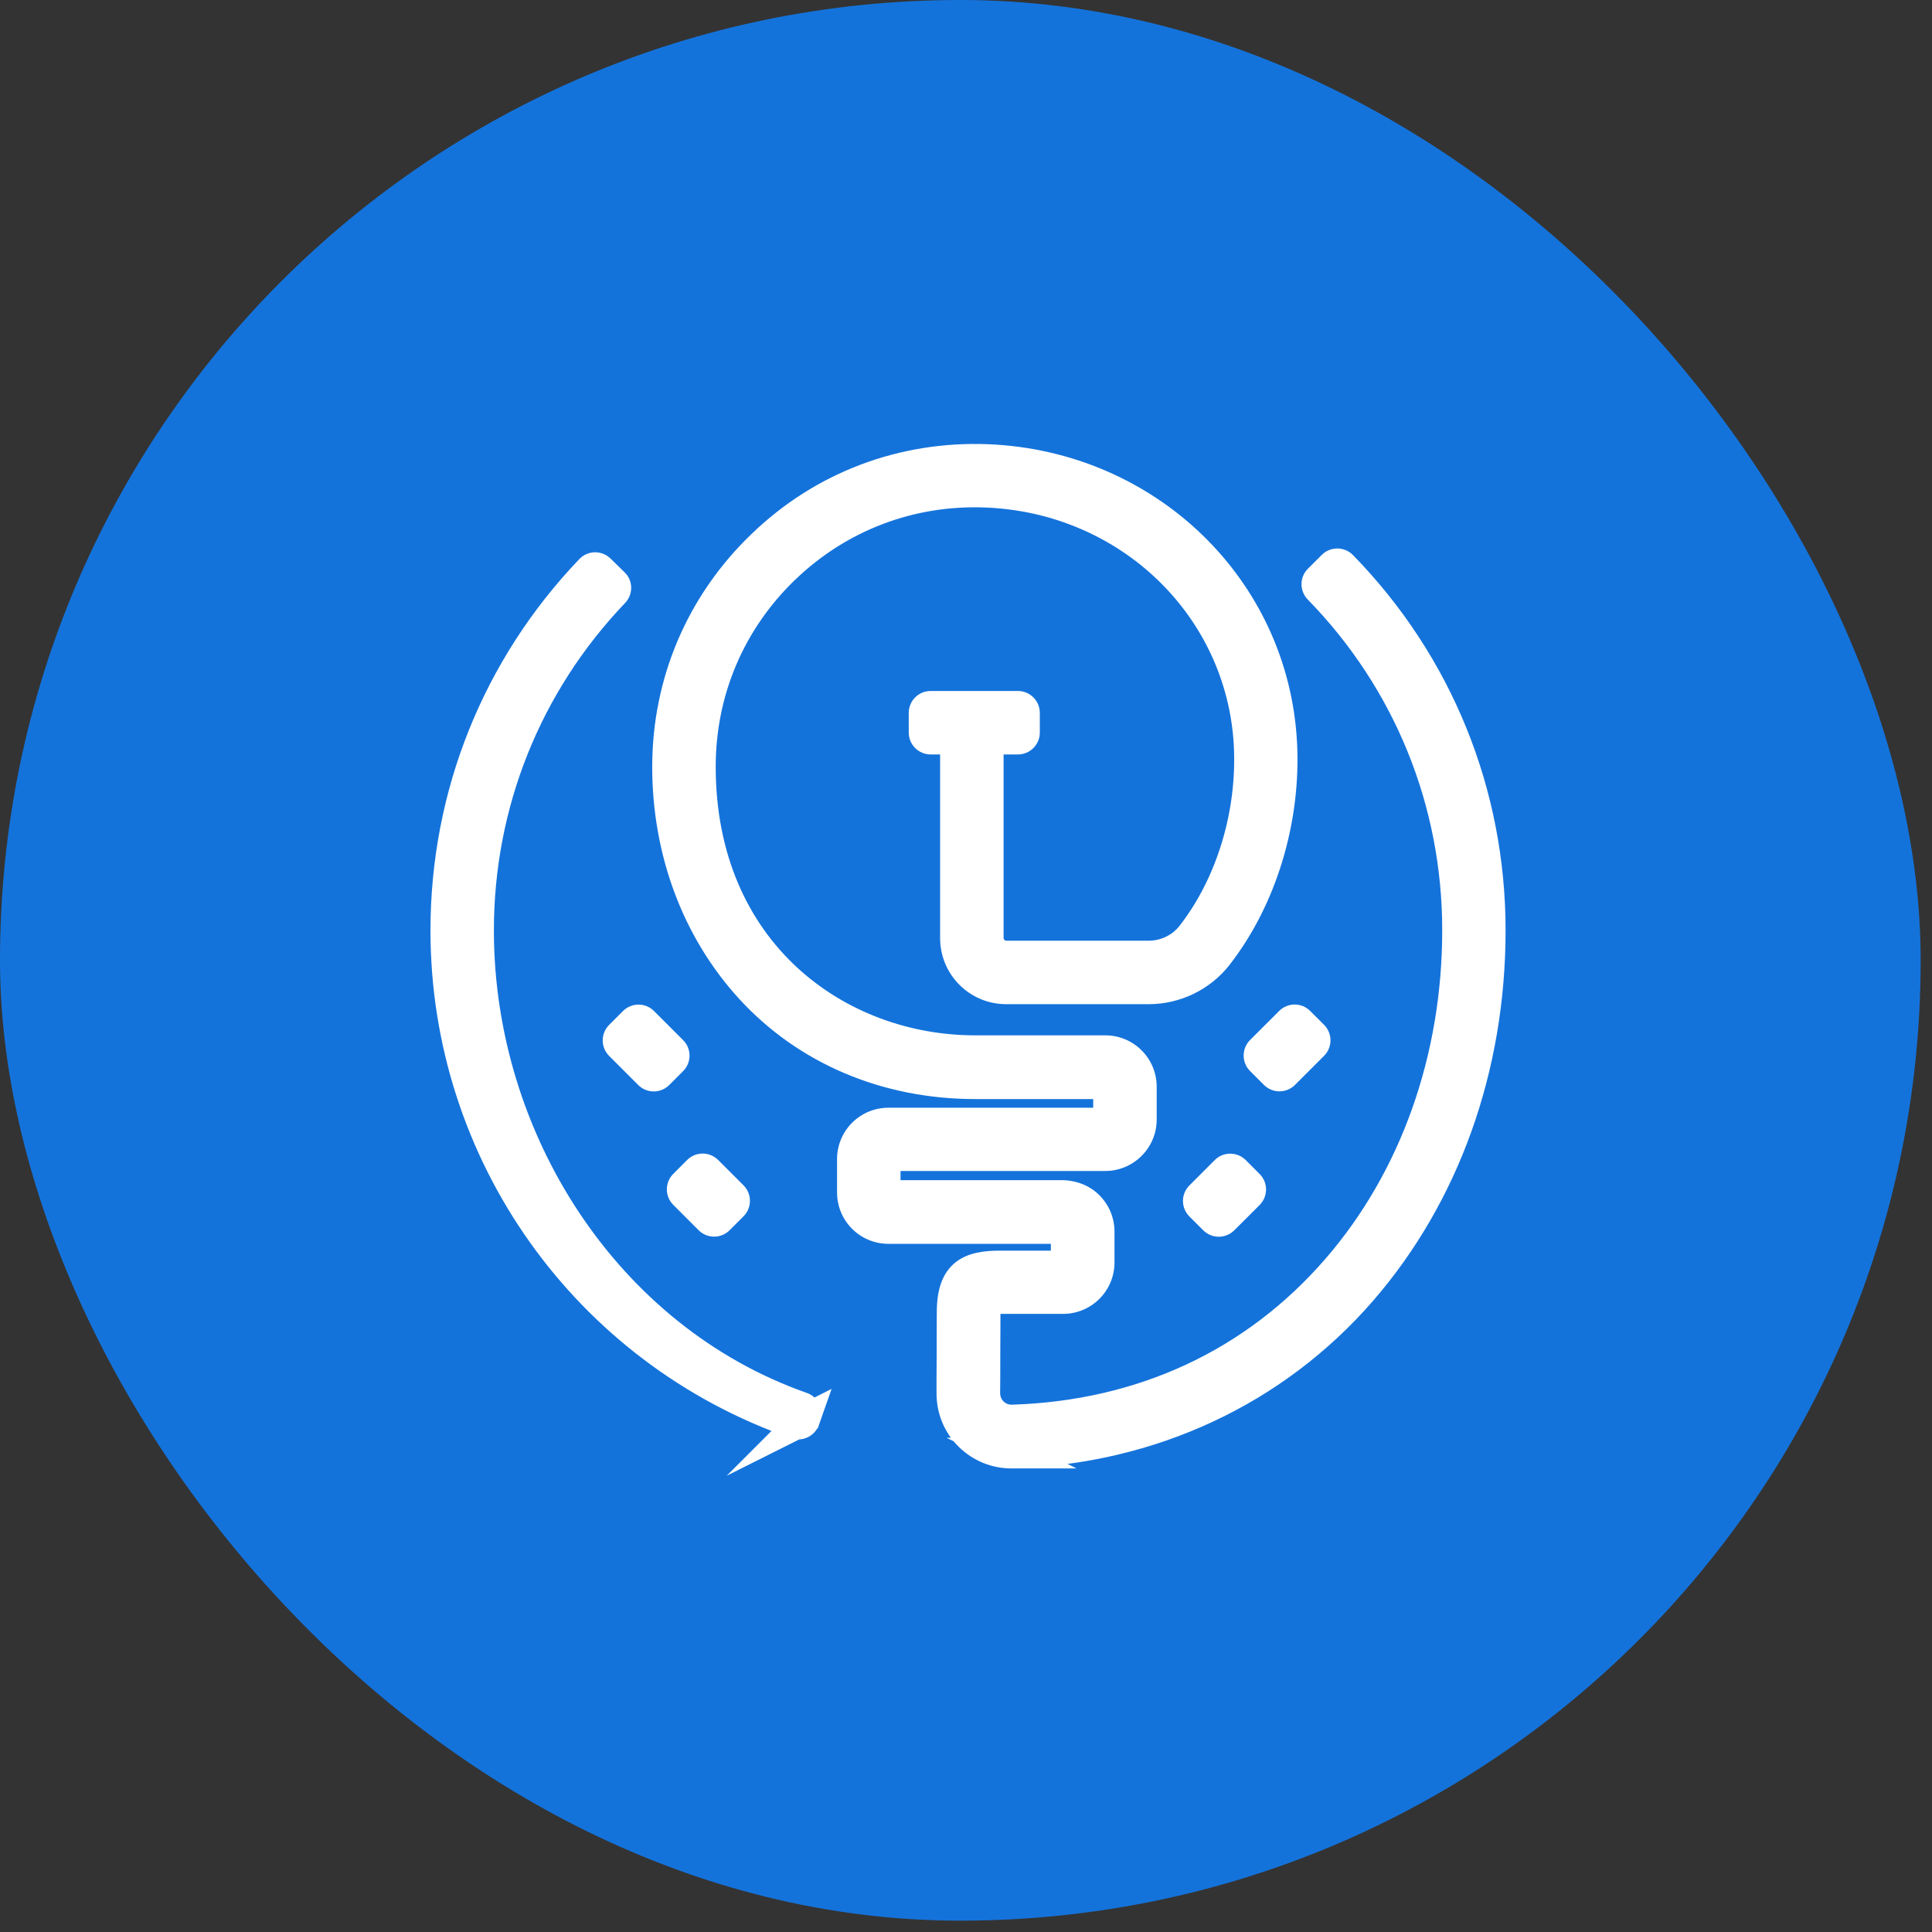
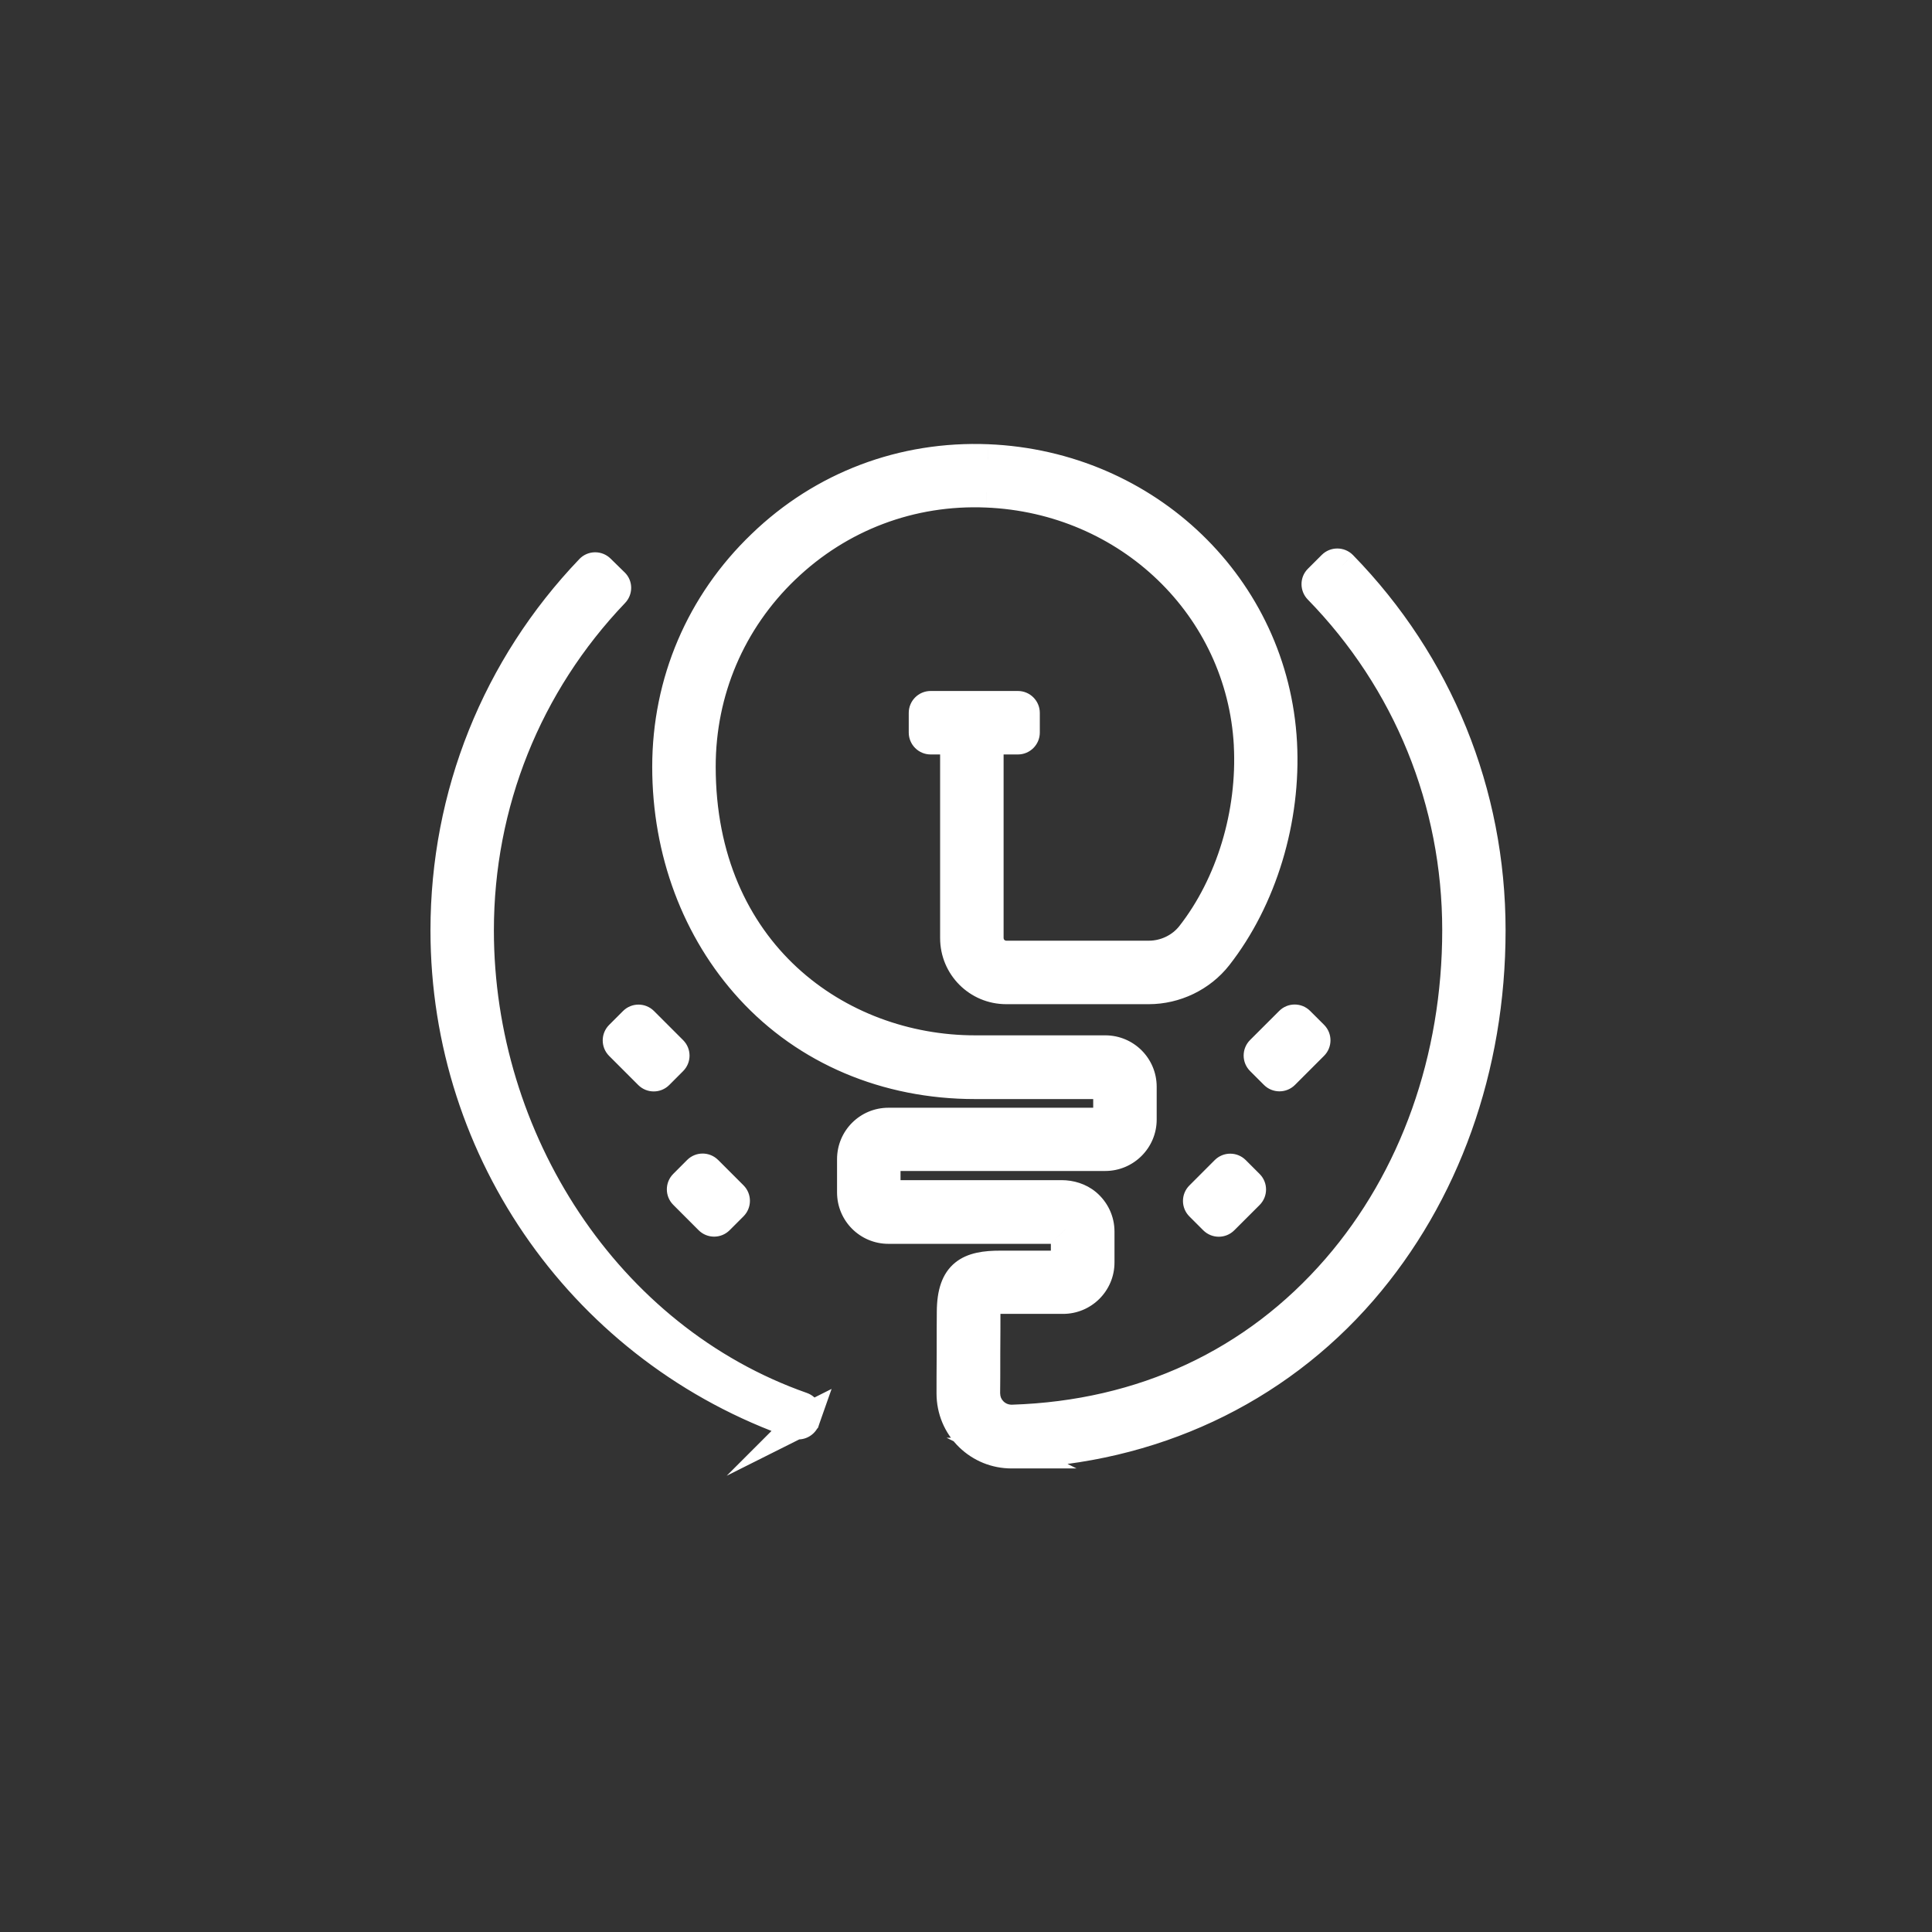
<svg xmlns="http://www.w3.org/2000/svg" width="63" height="63" viewBox="0 0 63 63" fill="none">
  <rect x="0" y="0" width="63" height="63" fill="#333333" stroke="none" />
-   <rect width="62.63" height="62.63" rx="31.315" fill="#1473DB" />
  <path fill-rule="evenodd" clip-rule="evenodd" d="M32.987 47.384C32.473 47.384 31.993 47.189 31.625 46.833C31.245 46.464 31.039 45.966 31.039 45.437C31.039 45.195 31.039 44.666 31.044 44.134C31.044 43.582 31.044 43.026 31.048 42.769C31.056 41.527 31.627 41.282 32.617 41.282H34.661C34.718 41.282 34.767 41.232 34.767 41.175V40.167C34.767 40.128 34.752 40.105 34.737 40.09C34.722 40.075 34.698 40.06 34.661 40.06H28.971C28.319 40.06 27.795 39.534 27.795 38.883V37.799C27.795 37.146 28.321 36.622 28.971 36.622H36.041C36.099 36.622 36.148 36.572 36.148 36.515V35.445C36.148 35.388 36.102 35.339 36.041 35.339H31.794C28.907 35.339 26.303 34.234 24.471 32.233C22.731 30.332 21.768 27.767 21.768 25.006C21.768 22.246 22.865 19.681 24.854 17.773C26.836 15.858 29.451 14.874 32.211 14.985C37.403 15.2 41.523 19.176 41.795 24.228C41.929 26.716 41.143 29.311 39.69 31.167C39.161 31.842 38.326 32.245 37.459 32.245H32.812C31.896 32.245 31.156 31.505 31.156 30.589V24.102H30.348C30.229 24.102 30.133 24.005 30.133 23.887V23.247C30.133 23.128 30.229 23.032 30.348 23.032H33.192C33.311 23.032 33.407 23.128 33.407 23.247V23.887C33.407 24.005 33.311 24.102 33.192 24.102H32.226V30.589C32.226 30.91 32.486 31.175 32.812 31.175H37.459C38.002 31.175 38.521 30.925 38.85 30.508C40.15 28.847 40.852 26.524 40.733 24.285C40.488 19.785 36.806 16.241 32.172 16.05C29.706 15.947 27.368 16.832 25.593 18.534C23.814 20.24 22.838 22.533 22.838 24.999C22.838 31.08 27.343 34.261 31.794 34.261H36.041C36.694 34.261 37.218 34.787 37.218 35.438V36.508C37.218 37.155 36.689 37.684 36.041 37.684H28.971C28.914 37.684 28.865 37.734 28.865 37.791V38.876C28.865 38.933 28.911 38.983 28.971 38.983H34.618C34.906 38.983 35.194 39.071 35.416 39.255C35.688 39.485 35.842 39.811 35.842 40.159V41.167C35.842 41.82 35.313 42.344 34.665 42.344H32.621C32.327 42.344 32.207 42.364 32.157 42.379C32.145 42.421 32.123 42.524 32.123 42.766C32.123 43.023 32.123 43.579 32.118 44.128V44.129C32.118 44.662 32.118 45.19 32.114 45.435C32.114 45.672 32.205 45.892 32.373 46.056C32.546 46.224 32.776 46.313 33.021 46.305C37.269 46.167 40.927 44.461 43.603 41.37C46.136 38.445 47.529 34.527 47.529 30.333C47.529 26.139 45.923 22.193 43.002 19.2C42.921 19.116 42.921 18.982 43.002 18.901L43.454 18.449C43.538 18.365 43.677 18.365 43.761 18.449C46.882 21.646 48.595 25.86 48.595 30.338C48.595 34.816 47.107 38.957 44.408 42.077C41.571 45.351 37.538 47.234 33.053 47.383H32.984L32.987 47.384ZM25.963 46.425C26.075 46.465 26.196 46.403 26.235 46.292L26.232 46.293L26.237 46.289L26.279 46.163C26.314 46.051 26.256 45.933 26.145 45.894C19.742 43.647 15.605 37.145 15.605 30.339C15.605 26.206 17.17 22.303 20.019 19.32C20.103 19.236 20.103 19.102 20.019 19.021L19.559 18.572C19.475 18.488 19.337 18.488 19.253 18.576C16.208 21.759 14.537 25.926 14.537 30.339C14.537 37.608 19.119 44.045 25.963 46.425ZM20.669 33.322L20.216 33.774C20.133 33.858 20.133 33.994 20.216 34.078L21.165 35.027C21.249 35.111 21.385 35.111 21.469 35.027L21.922 34.574C22.006 34.49 22.006 34.355 21.922 34.27L20.973 33.322C20.889 33.238 20.753 33.238 20.669 33.322ZM22.308 38.632L22.761 38.179C22.845 38.095 22.981 38.095 23.065 38.179L23.891 39.006C23.975 39.09 23.975 39.226 23.891 39.31L23.439 39.762C23.355 39.846 23.219 39.846 23.135 39.762L22.308 38.936C22.224 38.852 22.224 38.716 22.308 38.632ZM42.066 33.319L41.117 34.268C41.033 34.352 41.033 34.488 41.117 34.572L41.569 35.025C41.653 35.108 41.789 35.108 41.873 35.025L42.822 34.076C42.906 33.992 42.906 33.856 42.822 33.772L42.37 33.319C42.286 33.235 42.15 33.235 42.066 33.319ZM39.138 39.009L39.965 38.182C40.049 38.099 40.185 38.099 40.269 38.182L40.721 38.635C40.805 38.719 40.805 38.855 40.721 38.939L39.895 39.766C39.811 39.85 39.675 39.85 39.591 39.766L39.138 39.313C39.054 39.229 39.054 39.093 39.138 39.009Z" fill="white" />
  <path d="M31.625 46.833L31.277 47.192L31.277 47.192L31.625 46.833ZM32.987 47.384V47.884H35.105L33.21 46.937L32.987 47.384ZM31.044 44.134L31.544 44.138V44.134H31.044ZM31.048 42.769L31.548 42.778L31.548 42.772L31.048 42.769ZM34.737 40.09L35.091 39.737L35.091 39.736L34.737 40.09ZM24.471 32.233L24.84 31.895L24.84 31.895L24.471 32.233ZM24.854 17.773L25.2 18.133L25.201 18.132L24.854 17.773ZM32.211 14.985L32.232 14.486L32.231 14.486L32.211 14.985ZM41.795 24.228L42.294 24.201L42.294 24.201L41.795 24.228ZM39.69 31.167L40.084 31.476L40.084 31.476L39.69 31.167ZM31.156 24.102H31.656V23.602H31.156V24.102ZM32.226 24.102V23.602H31.726V24.102H32.226ZM38.85 30.508L39.243 30.817L39.244 30.816L38.85 30.508ZM40.733 24.285L41.232 24.259L41.232 24.258L40.733 24.285ZM32.172 16.05L32.151 16.55L32.152 16.55L32.172 16.05ZM25.593 18.534L25.939 18.895L25.94 18.895L25.593 18.534ZM35.416 39.255L35.739 38.873L35.734 38.869L35.416 39.255ZM32.157 42.379L32.012 41.9L31.751 41.979L31.676 42.241L32.157 42.379ZM32.118 44.128L31.618 44.124V44.128H32.118ZM32.114 45.435L31.613 45.426V45.435H32.114ZM32.373 46.056L32.722 45.697L32.722 45.697L32.373 46.056ZM33.021 46.305L33.036 46.805L33.037 46.805L33.021 46.305ZM43.603 41.37L43.225 41.043L43.225 41.043L43.603 41.37ZM43.002 19.2L42.642 19.547L42.644 19.549L43.002 19.2ZM43.002 18.901L43.355 19.255V19.255L43.002 18.901ZM43.454 18.449L43.101 18.095L43.101 18.095L43.454 18.449ZM43.761 18.449L44.119 18.099L44.114 18.095L43.761 18.449ZM44.408 42.077L44.786 42.404L44.786 42.404L44.408 42.077ZM33.053 47.383V47.883H33.061L33.069 47.882L33.053 47.383ZM32.984 47.383V46.883H30.866L32.76 47.83L32.984 47.383ZM26.235 46.292L26.707 46.457L27.117 45.291L26.012 45.845L26.235 46.292ZM25.963 46.425L26.129 45.954L26.128 45.953L25.963 46.425ZM26.232 46.293L25.879 45.94L23.697 48.122L26.456 46.74L26.232 46.293ZM26.237 46.289L26.59 46.642L26.674 46.559L26.711 46.447L26.237 46.289ZM26.279 46.163L26.753 46.321L26.756 46.311L26.279 46.163ZM26.145 45.894L26.311 45.422L26.311 45.422L26.145 45.894ZM20.019 19.32L19.665 18.967L19.657 18.975L20.019 19.32ZM20.019 19.021L19.669 19.379L19.672 19.381L20.019 19.021ZM19.559 18.572L19.206 18.926L19.21 18.93L19.559 18.572ZM19.253 18.576L19.614 18.922L19.615 18.921L19.253 18.576ZM20.216 33.774L19.863 33.421L19.863 33.421L20.216 33.774ZM20.669 33.322L20.316 32.968H20.316L20.669 33.322ZM20.216 34.078L19.863 34.432L19.863 34.432L20.216 34.078ZM21.165 35.027L20.812 35.381L20.812 35.381L21.165 35.027ZM21.469 35.027L21.116 34.673L21.116 34.673L21.469 35.027ZM21.922 34.574L21.568 34.221L21.568 34.221L21.922 34.574ZM21.922 34.27L21.568 34.624H21.568L21.922 34.27ZM20.973 33.322L21.326 32.968L21.326 32.968L20.973 33.322ZM22.761 38.179L22.407 37.825L22.407 37.825L22.761 38.179ZM22.308 38.632L21.955 38.278L21.955 38.278L22.308 38.632ZM23.065 38.179L22.711 38.533L22.711 38.533L23.065 38.179ZM23.891 39.006L23.538 39.359L23.538 39.359L23.891 39.006ZM23.891 39.31L24.245 39.663L24.245 39.663L23.891 39.31ZM23.439 39.762L23.792 40.116L23.792 40.116L23.439 39.762ZM23.135 39.762L22.781 40.116L22.781 40.116L23.135 39.762ZM22.308 38.936L22.662 38.582H22.662L22.308 38.936ZM40.269 38.182L40.622 37.829L40.622 37.829L40.269 38.182ZM40.721 38.635L41.075 38.282L41.075 38.282L40.721 38.635ZM40.721 38.939L41.075 39.293L41.075 39.293L40.721 38.939ZM39.895 39.766L39.541 39.412L39.895 39.766ZM31.277 47.192C31.738 47.638 32.342 47.884 32.987 47.884V46.884C32.603 46.884 32.248 46.74 31.973 46.473L31.277 47.192ZM30.539 45.437C30.539 46.097 30.797 46.727 31.277 47.192L31.973 46.473C31.693 46.202 31.539 45.834 31.539 45.437H30.539ZM30.544 44.13C30.539 44.664 30.539 45.195 30.539 45.437H31.539C31.539 45.195 31.539 44.668 31.544 44.138L30.544 44.13ZM30.548 42.761C30.544 43.023 30.544 43.585 30.544 44.134H31.544C31.544 43.579 31.544 43.029 31.548 42.778L30.548 42.761ZM32.617 40.782C32.11 40.782 31.562 40.837 31.149 41.171C30.711 41.526 30.552 42.083 30.548 42.766L31.548 42.772C31.552 42.213 31.682 42.026 31.779 41.948C31.901 41.849 32.133 41.782 32.617 41.782V40.782ZM34.661 40.782H32.617V41.782H34.661V40.782ZM34.267 41.175C34.267 41.057 34.318 40.96 34.382 40.896C34.446 40.832 34.543 40.782 34.661 40.782V41.782C34.994 41.782 35.267 41.508 35.267 41.175H34.267ZM34.267 40.167V41.175H35.267V40.167H34.267ZM34.384 40.444C34.361 40.421 34.328 40.382 34.303 40.326C34.277 40.27 34.267 40.214 34.267 40.167H35.267C35.267 39.972 35.181 39.827 35.091 39.737L34.384 40.444ZM34.661 40.56C34.61 40.56 34.556 40.55 34.503 40.526C34.451 40.503 34.412 40.472 34.384 40.444L35.091 39.736C34.997 39.643 34.85 39.56 34.661 39.56V40.56ZM28.971 40.56H34.661V39.56H28.971V40.56ZM27.295 38.883C27.295 39.81 28.043 40.56 28.971 40.56V39.56C28.596 39.56 28.295 39.258 28.295 38.883H27.295ZM27.295 37.799V38.883H28.295V37.799H27.295ZM28.971 36.122C28.045 36.122 27.295 36.87 27.295 37.799H28.295C28.295 37.423 28.596 37.122 28.971 37.122V36.122ZM36.041 36.122H28.971V37.122H36.041V36.122ZM35.648 36.515C35.648 36.398 35.699 36.301 35.763 36.236C35.827 36.172 35.924 36.122 36.041 36.122V37.122C36.375 37.122 36.648 36.849 36.648 36.515H35.648ZM35.648 35.445V36.515H36.648V35.445H35.648ZM36.041 35.839C35.816 35.839 35.648 35.655 35.648 35.445H36.648C36.648 35.121 36.387 34.839 36.041 34.839V35.839ZM31.794 35.839H36.041V34.839H31.794V35.839ZM24.102 32.57C26.035 34.682 28.777 35.839 31.794 35.839V34.839C29.037 34.839 26.57 33.786 24.84 31.895L24.102 32.57ZM21.268 25.006C21.268 27.883 22.272 30.571 24.102 32.57L24.84 31.895C23.19 30.093 22.268 27.651 22.268 25.006H21.268ZM24.508 17.412C22.42 19.414 21.268 22.109 21.268 25.006H22.268C22.268 22.382 23.309 19.948 25.2 18.133L24.508 17.412ZM32.231 14.486C29.336 14.369 26.588 15.402 24.507 17.413L25.201 18.132C27.084 16.314 29.566 15.379 32.191 15.485L32.231 14.486ZM42.294 24.201C42.008 18.881 37.67 14.711 32.232 14.486L32.191 15.485C37.135 15.689 41.038 19.471 41.296 24.255L42.294 24.201ZM40.084 31.476C41.616 29.518 42.434 26.802 42.294 24.201L41.296 24.255C41.424 26.63 40.67 29.105 39.296 30.859L40.084 31.476ZM37.459 32.745C38.477 32.745 39.458 32.273 40.084 31.476L39.297 30.859C38.864 31.411 38.174 31.745 37.459 31.745V32.745ZM32.812 32.745H37.459V31.745H32.812V32.745ZM30.656 30.589C30.656 31.782 31.619 32.745 32.812 32.745V31.745C32.172 31.745 31.656 31.229 31.656 30.589H30.656ZM30.656 24.102V30.589H31.656V24.102H30.656ZM30.348 24.602H31.156V23.602H30.348V24.602ZM29.633 23.887C29.633 24.282 29.953 24.602 30.348 24.602V23.602C30.505 23.602 30.633 23.729 30.633 23.887H29.633ZM29.633 23.247V23.887H30.633V23.247H29.633ZM30.348 22.532C29.953 22.532 29.633 22.852 29.633 23.247H30.633C30.633 23.404 30.505 23.532 30.348 23.532V22.532ZM33.192 22.532H30.348V23.532H33.192V22.532ZM33.907 23.247C33.907 22.852 33.587 22.532 33.192 22.532V23.532C33.035 23.532 32.907 23.404 32.907 23.247H33.907ZM33.907 23.887V23.247H32.907V23.887H33.907ZM33.192 24.602C33.587 24.602 33.907 24.282 33.907 23.887H32.907C32.907 23.729 33.035 23.602 33.192 23.602V24.602ZM32.226 24.602H33.192V23.602H32.226V24.602ZM32.726 30.589V24.102H31.726V30.589H32.726ZM32.812 30.675C32.765 30.675 32.726 30.637 32.726 30.589H31.726C31.726 31.184 32.208 31.675 32.812 31.675V30.675ZM37.459 30.675H32.812V31.675H37.459V30.675ZM38.457 30.198C38.225 30.493 37.852 30.675 37.459 30.675V31.675C38.153 31.675 38.817 31.358 39.243 30.817L38.457 30.198ZM40.233 24.311C40.346 26.439 39.676 28.641 38.456 30.199L39.244 30.816C40.623 29.054 41.357 26.61 41.232 24.259L40.233 24.311ZM32.152 16.55C36.54 16.731 40.003 20.08 40.234 24.312L41.232 24.258C40.972 19.489 37.073 15.752 32.193 15.551L32.152 16.55ZM25.94 18.895C27.616 17.287 29.821 16.452 32.151 16.55L32.193 15.551C29.591 15.441 27.12 16.377 25.247 18.174L25.94 18.895ZM23.338 24.999C23.338 22.669 24.259 20.506 25.939 18.895L25.247 18.173C23.37 19.973 22.338 22.397 22.338 24.999H23.338ZM31.794 33.761C27.581 33.761 23.338 30.768 23.338 24.999H22.338C22.338 31.392 27.104 34.761 31.794 34.761V33.761ZM36.041 33.761H31.794V34.761H36.041V33.761ZM37.718 35.438C37.718 34.511 36.97 33.761 36.041 33.761V34.761C36.417 34.761 36.718 35.063 36.718 35.438H37.718ZM37.718 36.508V35.438H36.718V36.508H37.718ZM36.041 38.184C36.965 38.184 37.718 37.432 37.718 36.508H36.718C36.718 36.879 36.413 37.184 36.041 37.184V38.184ZM28.971 38.184H36.041V37.184H28.971V38.184ZM29.365 37.791C29.365 37.909 29.314 38.006 29.25 38.07C29.186 38.134 29.089 38.184 28.971 38.184V37.184C28.638 37.184 28.365 37.458 28.365 37.791H29.365ZM29.365 38.876V37.791H28.365V38.876H29.365ZM28.971 38.483C29.197 38.483 29.365 38.666 29.365 38.876H28.365C28.365 39.2 28.626 39.483 28.971 39.483V38.483ZM34.618 38.483H28.971V39.483H34.618V38.483ZM35.734 38.869C35.41 38.601 35.004 38.483 34.618 38.483V39.483C34.807 39.483 34.978 39.541 35.098 39.641L35.734 38.869ZM36.342 40.159C36.342 39.66 36.121 39.195 35.739 38.873L35.094 39.636C35.256 39.774 35.342 39.961 35.342 40.159H36.342ZM36.342 41.167V40.159H35.342V41.167H36.342ZM34.665 42.844C35.588 42.844 36.342 42.097 36.342 41.167H35.342C35.342 41.542 35.038 41.844 34.665 41.844V42.844ZM32.621 42.844H34.665V41.844H32.621V42.844ZM32.302 42.857C32.282 42.863 32.288 42.859 32.343 42.854C32.397 42.849 32.484 42.844 32.621 42.844V41.844C32.322 41.844 32.138 41.862 32.012 41.9L32.302 42.857ZM32.623 42.766C32.623 42.554 32.643 42.499 32.638 42.516L31.676 42.241C31.648 42.342 31.622 42.495 31.622 42.766H32.623ZM32.618 44.132C32.623 43.581 32.623 43.023 32.623 42.766H31.622C31.622 43.023 31.622 43.578 31.618 44.124L32.618 44.132ZM32.618 44.129V44.128H31.618V44.129H32.618ZM32.613 45.444C32.618 45.194 32.618 44.659 32.618 44.129H31.618C31.618 44.665 31.618 45.187 31.614 45.426L32.613 45.444ZM32.722 45.697C32.652 45.629 32.614 45.54 32.614 45.435H31.613C31.613 45.805 31.758 46.155 32.025 46.414L32.722 45.697ZM33.006 45.805C32.894 45.809 32.796 45.77 32.722 45.697L32.025 46.414C32.296 46.678 32.658 46.816 33.036 46.805L33.006 45.805ZM43.225 41.043C40.644 44.024 37.12 45.672 33.005 45.805L33.037 46.805C37.419 46.662 41.209 44.899 43.981 41.698L43.225 41.043ZM47.029 30.333C47.029 34.418 45.673 38.216 43.225 41.043L43.981 41.698C46.6 38.673 48.029 34.636 48.029 30.333H47.029ZM42.644 19.549C45.474 22.449 47.029 26.27 47.029 30.333H48.029C48.029 26.009 46.372 21.938 43.36 18.851L42.644 19.549ZM42.648 18.547C42.368 18.827 42.377 19.273 42.642 19.547L43.362 18.853C43.464 18.959 43.473 19.137 43.355 19.255L42.648 18.547ZM43.101 18.095L42.648 18.547L43.355 19.255L43.808 18.802L43.101 18.095ZM44.114 18.095C43.835 17.816 43.38 17.816 43.101 18.095L43.808 18.802C43.697 18.913 43.518 18.913 43.407 18.802L44.114 18.095ZM49.095 30.338C49.095 25.73 47.331 21.391 44.118 18.099L43.403 18.798C46.433 21.902 48.095 25.99 48.095 30.338H49.095ZM44.786 42.404C47.57 39.186 49.095 34.926 49.095 30.338H48.095C48.095 34.705 46.644 38.728 44.03 41.749L44.786 42.404ZM33.069 47.882C37.688 47.729 41.854 45.788 44.786 42.404L44.031 41.749C41.288 44.914 37.388 46.739 33.036 46.883L33.069 47.882ZM32.984 47.883H33.053V46.883H32.984V47.883ZM33.21 46.937L33.207 46.935L32.76 47.83L32.763 47.831L33.21 46.937ZM25.764 46.126C25.812 45.988 25.968 45.897 26.129 45.954L25.798 46.897C26.181 47.032 26.581 46.818 26.707 46.457L25.764 46.126ZM26.456 46.74L26.459 46.739L26.012 45.845L26.009 45.846L26.456 46.74ZM25.883 45.935L25.879 45.94L26.586 46.647L26.59 46.642L25.883 45.935ZM25.805 46.004L25.762 46.131L26.711 46.447L26.753 46.321L25.805 46.004ZM25.98 46.365C25.83 46.312 25.759 46.152 25.802 46.014L26.756 46.311C26.869 45.95 26.683 45.553 26.311 45.422L25.98 46.365ZM15.105 30.339C15.105 37.333 19.354 44.041 25.98 46.365L26.311 45.422C20.131 43.253 16.105 36.957 16.105 30.339H15.105ZM19.657 18.975C16.719 22.051 15.105 26.077 15.105 30.339H16.105C16.105 26.334 17.62 22.555 20.38 19.666L19.657 18.975ZM19.672 19.381C19.548 19.262 19.558 19.074 19.665 18.967L20.372 19.674C20.648 19.398 20.658 18.943 20.366 18.661L19.672 19.381ZM19.21 18.93L19.669 19.379L20.368 18.664L19.909 18.214L19.21 18.93ZM19.615 18.921C19.504 19.038 19.318 19.038 19.206 18.925L19.913 18.218C19.631 17.937 19.169 17.938 18.89 18.232L19.615 18.921ZM15.037 30.339C15.037 26.055 16.659 22.012 19.614 18.922L18.891 18.231C15.758 21.507 14.037 25.797 14.037 30.339H15.037ZM26.128 45.953C19.484 43.643 15.037 37.395 15.037 30.339H14.037C14.037 37.821 18.753 44.447 25.799 46.898L26.128 45.953ZM20.57 34.128L21.023 33.675L20.316 32.968L19.863 33.421L20.57 34.128ZM20.57 33.725C20.681 33.836 20.681 34.017 20.57 34.128L19.863 33.421C19.584 33.7 19.584 34.153 19.863 34.432L20.57 33.725ZM21.519 34.673L20.57 33.725L19.863 34.432L20.812 35.381L21.519 34.673ZM21.116 34.673C21.227 34.562 21.407 34.562 21.519 34.673L20.812 35.381C21.091 35.66 21.544 35.66 21.823 35.381L21.116 34.673ZM21.568 34.221L21.116 34.673L21.823 35.381L22.275 34.928L21.568 34.221ZM21.568 34.624C21.457 34.513 21.457 34.332 21.568 34.221L22.275 34.928C22.555 34.649 22.555 34.196 22.275 33.917L21.568 34.624ZM20.619 33.675L21.568 34.624L22.275 33.917L21.326 32.968L20.619 33.675ZM21.023 33.675C20.911 33.787 20.731 33.787 20.619 33.675L21.326 32.968C21.047 32.689 20.595 32.689 20.316 32.968L21.023 33.675ZM22.407 37.825L21.955 38.278L22.662 38.985L23.114 38.533L22.407 37.825ZM23.418 37.826C23.139 37.546 22.686 37.546 22.407 37.825L23.114 38.533C23.003 38.644 22.823 38.644 22.711 38.533L23.418 37.826ZM24.245 38.652L23.418 37.825L22.711 38.533L23.538 39.359L24.245 38.652ZM24.245 39.663C24.524 39.384 24.524 38.931 24.245 38.652L23.538 39.359C23.427 39.248 23.427 39.067 23.538 38.956L24.245 39.663ZM23.792 40.116L24.245 39.663L23.538 38.956L23.085 39.409L23.792 40.116ZM22.781 40.116C23.061 40.395 23.513 40.395 23.792 40.116L23.085 39.409C23.197 39.297 23.377 39.297 23.488 39.409L22.781 40.116ZM21.955 39.289L22.781 40.116L23.488 39.409L22.662 38.582L21.955 39.289ZM21.955 38.278C21.675 38.557 21.675 39.01 21.955 39.289L22.662 38.582C22.773 38.693 22.773 38.874 22.662 38.985L21.955 38.278ZM41.47 34.621L42.419 33.673L41.712 32.966L40.763 33.914L41.47 34.621ZM41.47 34.218C41.582 34.33 41.582 34.51 41.47 34.621L40.763 33.914C40.484 34.194 40.484 34.646 40.763 34.925L41.47 34.218ZM41.923 34.671L41.47 34.218L40.763 34.925L41.216 35.378L41.923 34.671ZM41.52 34.671C41.631 34.56 41.812 34.56 41.923 34.671L41.216 35.378C41.495 35.657 41.948 35.657 42.227 35.378L41.52 34.671ZM42.469 33.722L41.52 34.671L42.227 35.378L43.176 34.429L42.469 33.722ZM42.469 34.125C42.357 34.014 42.357 33.833 42.469 33.722L43.176 34.429C43.455 34.15 43.455 33.697 43.176 33.418L42.469 34.125ZM42.016 33.673L42.469 34.125L43.176 33.418L42.723 32.966L42.016 33.673ZM42.419 33.673C42.308 33.784 42.127 33.784 42.016 33.673L42.723 32.966C42.444 32.686 41.991 32.686 41.712 32.966L42.419 33.673ZM39.611 37.829L38.785 38.656L39.492 39.363L40.319 38.536L39.611 37.829ZM40.622 37.829C40.343 37.55 39.891 37.55 39.611 37.829L40.319 38.536C40.207 38.647 40.027 38.647 39.915 38.536L40.622 37.829ZM41.075 38.282L40.622 37.829L39.915 38.536L40.368 38.989L41.075 38.282ZM41.075 39.293C41.354 39.013 41.354 38.561 41.075 38.282L40.368 38.989C40.257 38.877 40.257 38.697 40.368 38.586L41.075 39.293ZM40.248 40.119L41.075 39.293L40.368 38.586L39.541 39.412L40.248 40.119ZM39.237 40.119C39.517 40.398 39.969 40.398 40.248 40.119L39.541 39.412C39.653 39.301 39.833 39.301 39.944 39.412L39.237 40.119ZM38.785 39.667L39.237 40.119L39.944 39.412L39.492 38.959L38.785 39.667ZM38.785 38.656C38.505 38.935 38.505 39.388 38.785 39.667L39.492 38.959C39.603 39.071 39.603 39.251 39.492 39.363L38.785 38.656Z" fill="white" />
</svg>